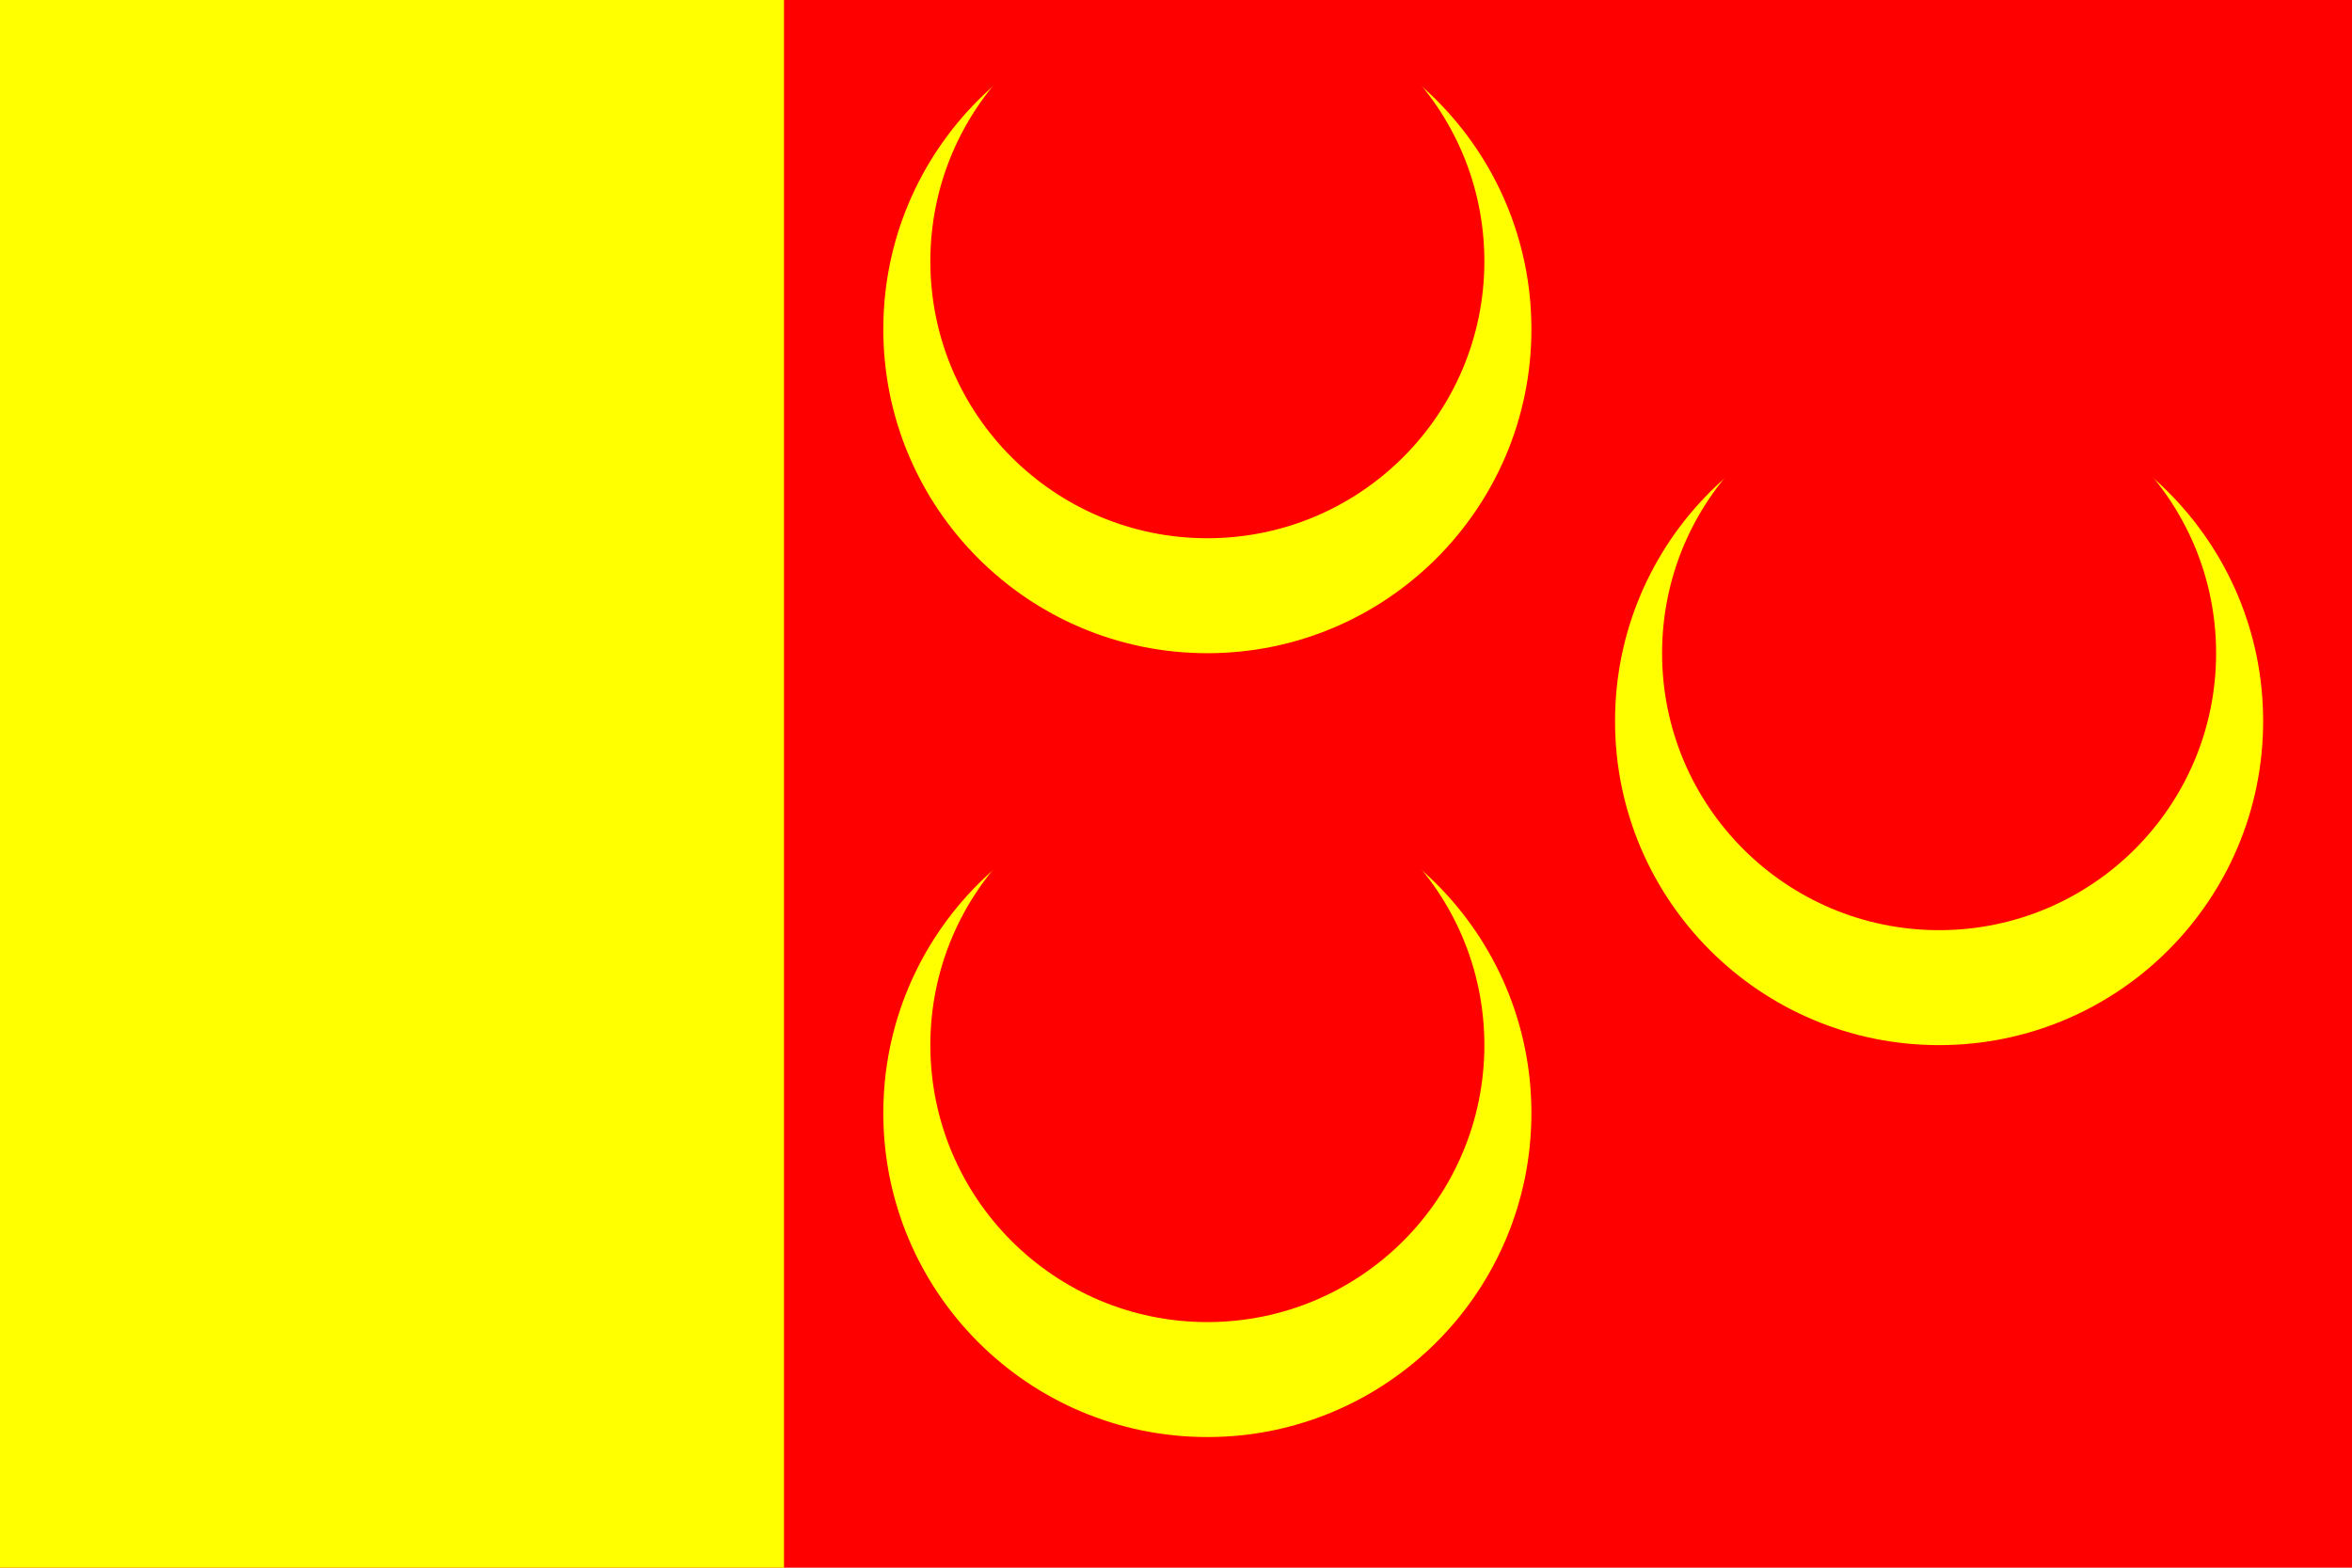
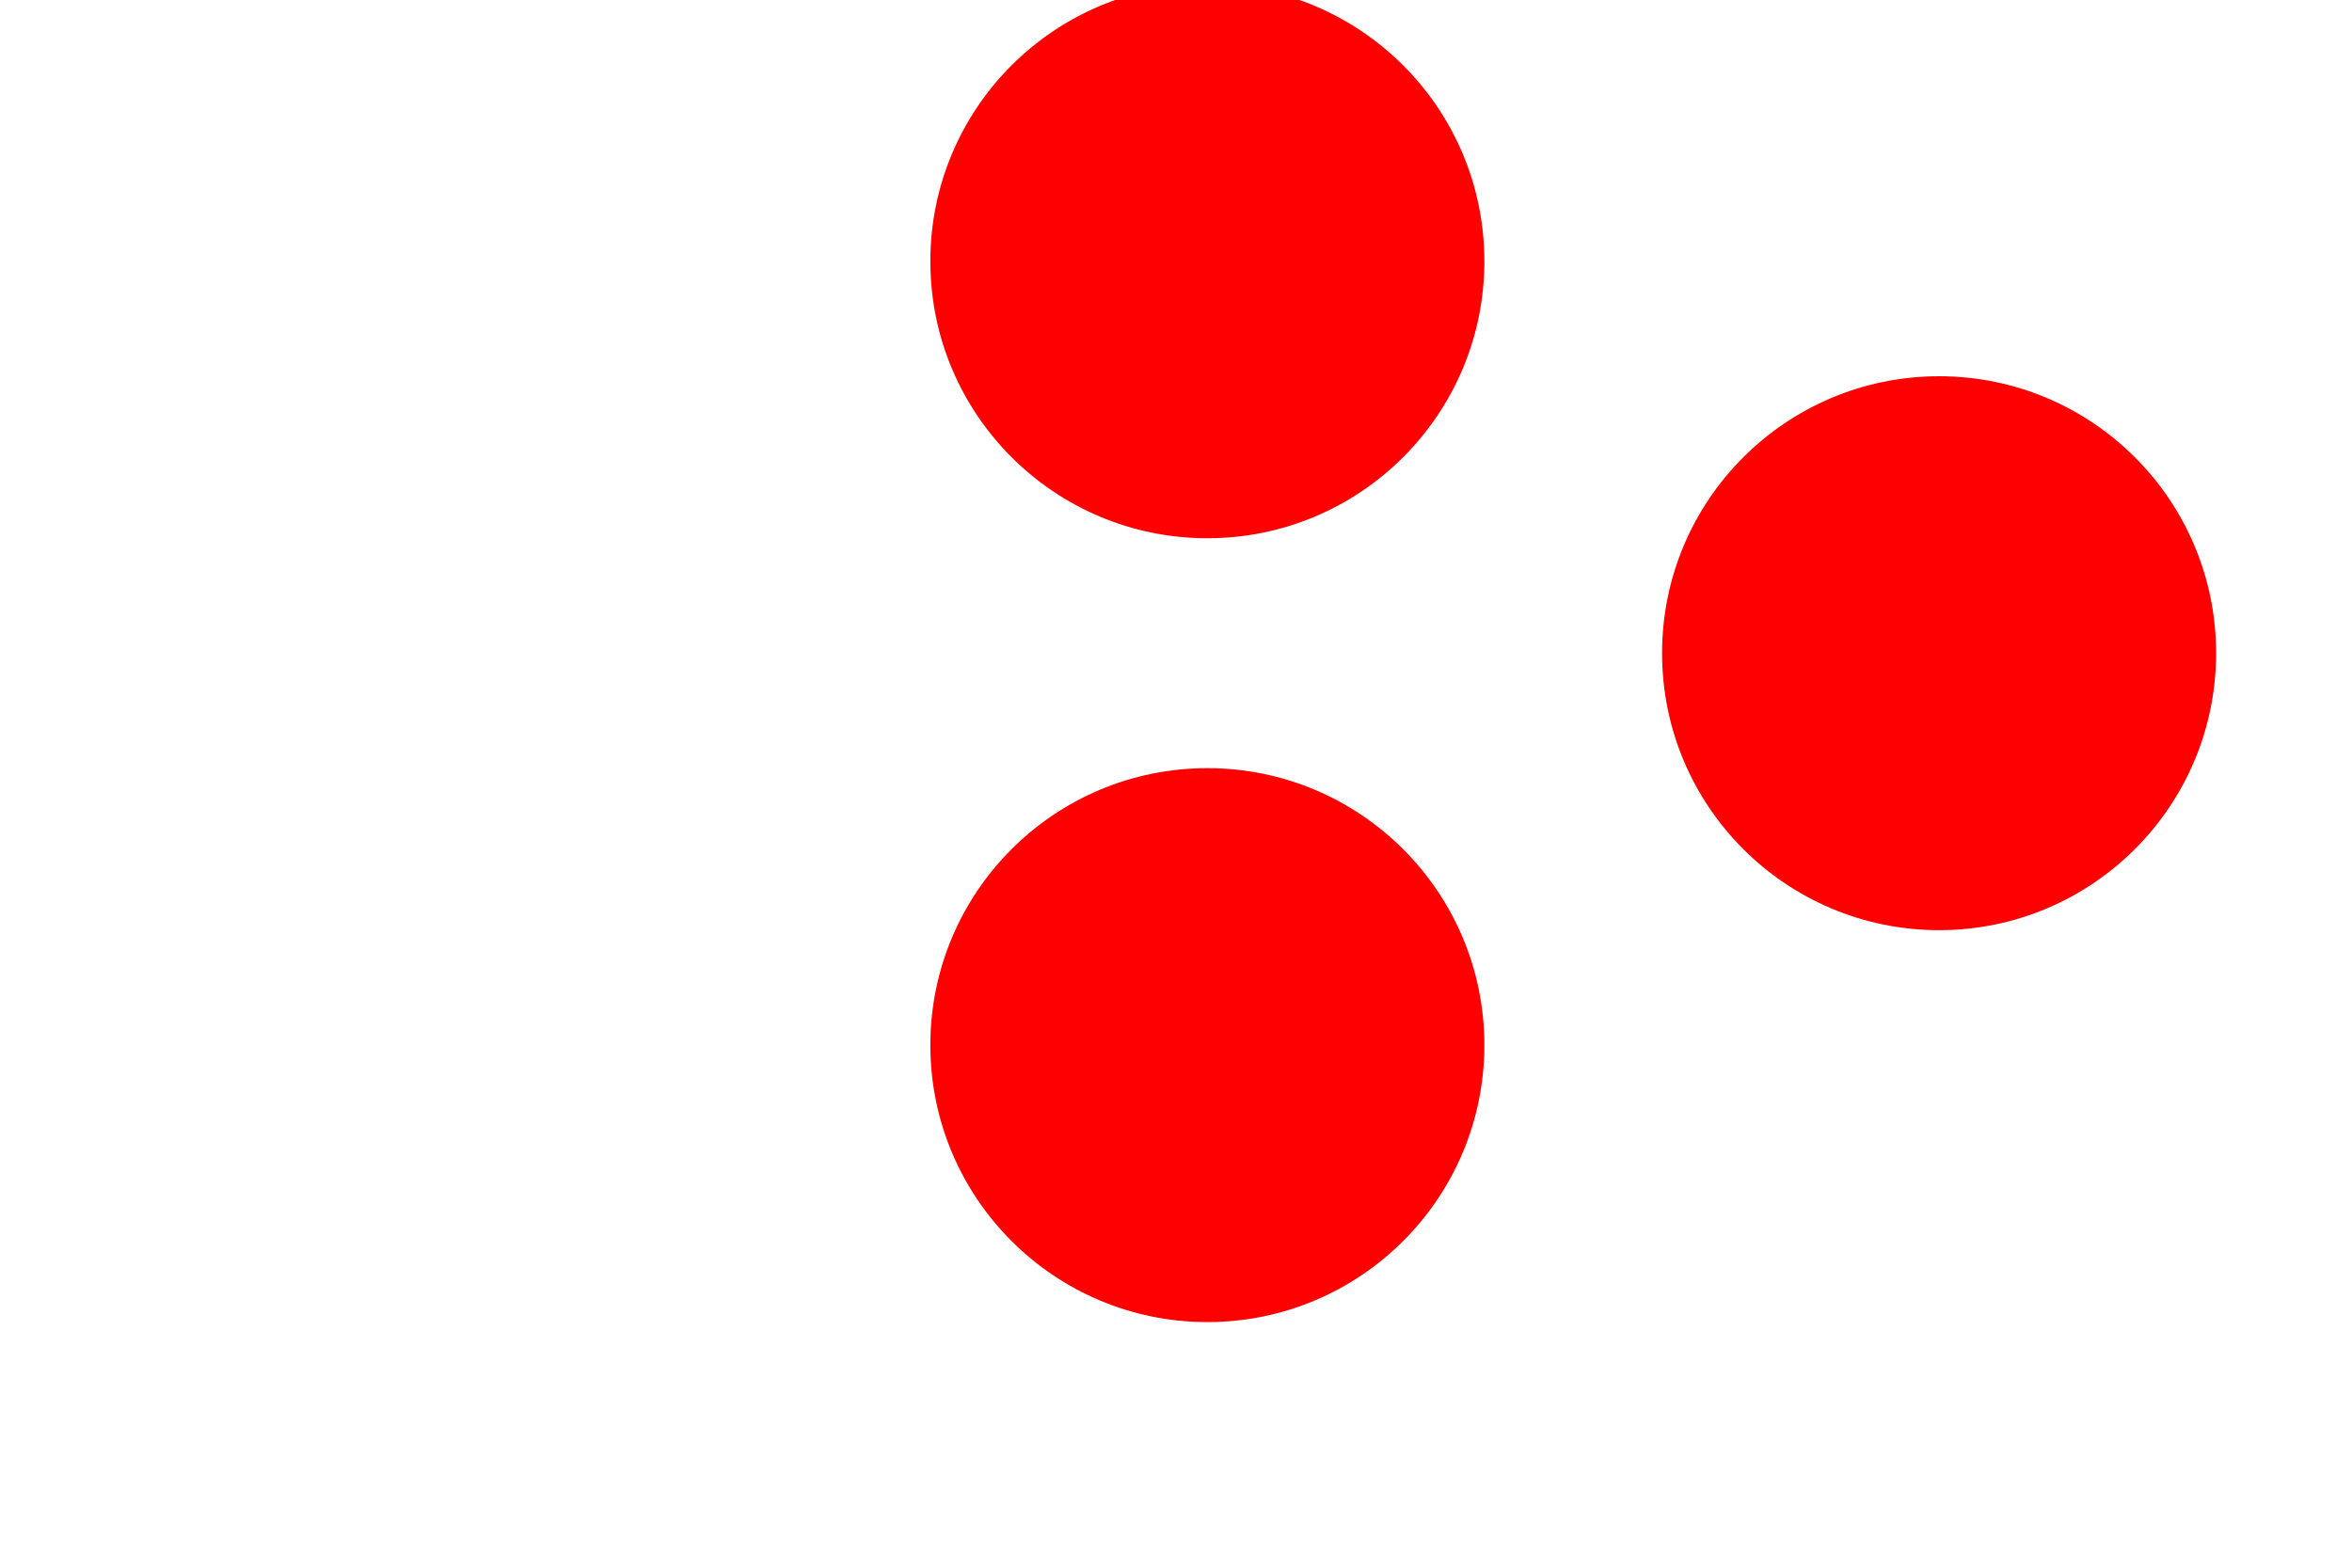
<svg xmlns="http://www.w3.org/2000/svg" xmlns:xlink="http://www.w3.org/1999/xlink" width="450" height="300">
-   <rect fill="#f00" width="450" height="300" />
  <g fill="#ff0">
-     <rect width="150" height="300" />
    <g id="crescent">
-       <circle r="62" cx="231" cy="63" />
      <circle fill="#f00" r="53" cx="231" cy="50" />
    </g>
    <use y="150" xlink:href="#crescent" />
    <use x="140" y="75" xlink:href="#crescent" />
  </g>
</svg>